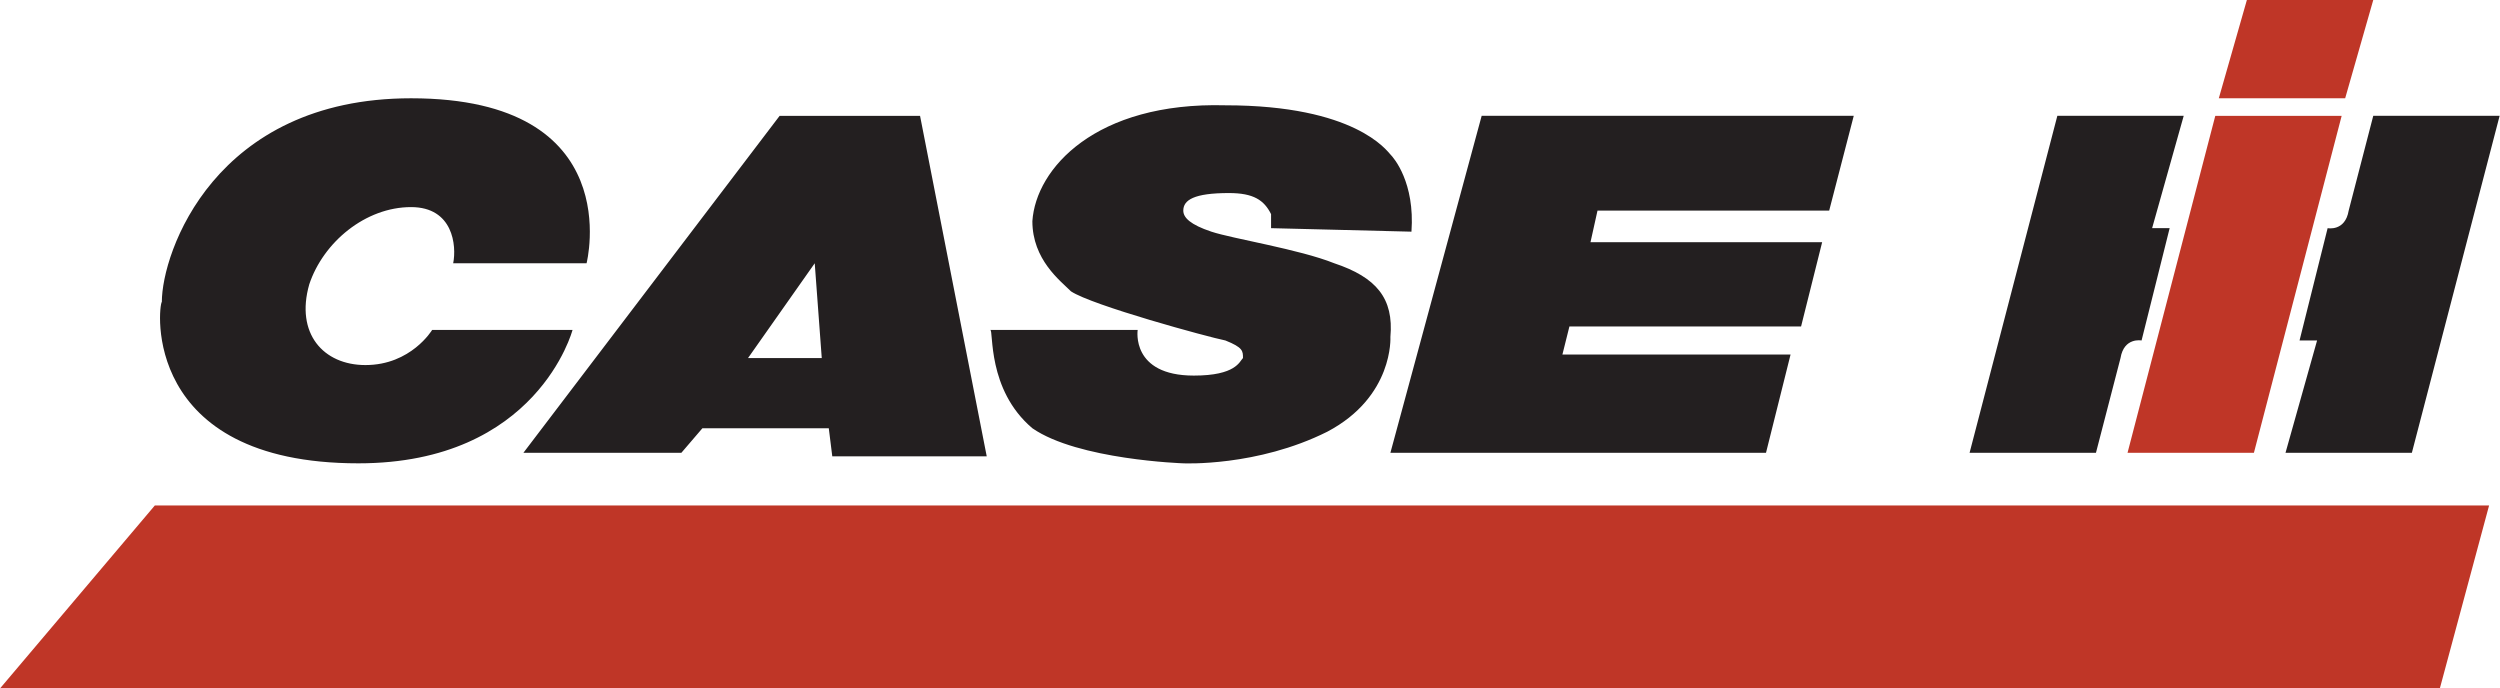
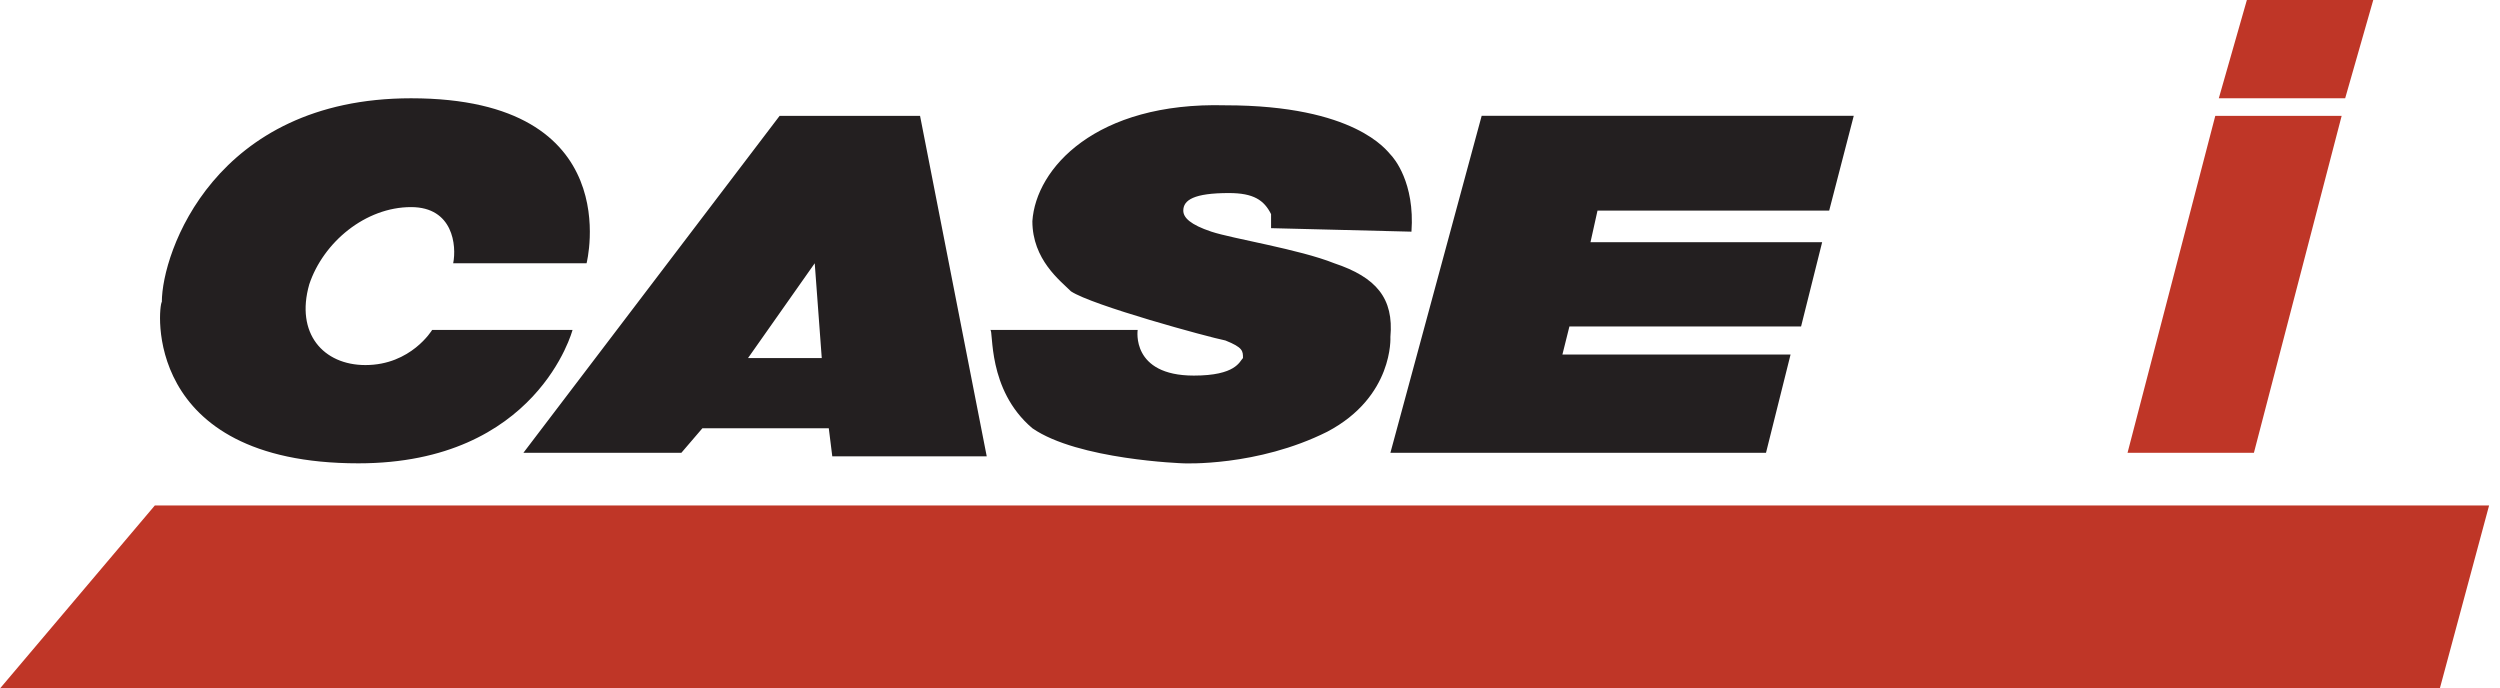
<svg xmlns="http://www.w3.org/2000/svg" viewBox="0 0 720 198.204" width="2500" height="688">
  <g clip-rule="evenodd" fill-rule="evenodd">
-     <path d="M628.989 33.37h-36.406l-25.282 97.077h36.407l7.077-27.302c1.012-6.065 6.065-5.056 6.065-5.056l8.089-32.359h-5.052zM683.596 33.37l-7.081 27.303c-1.012 6.067-6.065 5.057-6.065 5.057l-8.091 32.359h5.053l-9.097 32.359h36.402L720 33.37z" fill="#231f20" />
    <path d="M649.214 130.448l25.28-97.078h-36.406l-25.281 97.078zM675.504 28.313L683.596 0h-36.408L639.1 28.313zM44.496 145.619L0 198.204h702.809l14.157-52.585z" fill="#bf3627" />
    <g fill="#231f20">
      <path d="M130.449 75.843h38.426s12.135-47.53-50.561-47.53c-56.63 0-71.798 44.497-71.798 58.654-1.012 1.01-6.069 46.512 56.631 46.512 51.57 0 61.683-38.423 61.683-38.423h-40.447s-6.07 10.113-19.212 10.113c-12.138 0-20.228-9.103-16.183-23.26 4.044-12.134 16.183-22.248 29.325-22.248 12.136.001 13.148 11.125 12.136 16.182zM426.74 33.37h107.192l-7.077 27.304h-66.744l-2.02 9.102h66.74l-6.07 24.268H452.02l-2.02 8.093h65.729l-7.077 28.311H400.447zM196.18 130.448h-45.504l73.818-97.077h40.452l19.211 98.093h-44.495l-1.008-8.089h-36.408zm19.212-27.303h21.236l-2.025-27.302zM406.516 66.741l-40.447-1.01v-4.044c-2.023-4.045-5.057-6.07-12.138-6.07-10.11 0-13.148 2.025-13.148 5.057 0 2.023 2.025 4.045 8.091 6.067 6.069 2.023 25.285 5.057 35.394 9.102 12.134 4.044 17.191 10.111 16.179 21.237 0 0 1.012 17.186-18.199 27.301-20.224 10.114-41.465 9.099-41.465 9.099s-30.333-1.008-43.479-10.105c-13.148-11.131-11.122-28.318-12.134-28.318h42.471s-2.024 13.147 16.179 13.147c12.134 0 13.147-4.049 14.159-5.058 0-2.024 0-3.033-5.057-5.056-5.057-1.009-38.427-10.112-44.496-14.157-3.034-3.033-11.122-9.102-11.122-20.226 1.008-15.167 18.203-34.38 55.619-33.369 37.414 0 46.516 13.145 47.524 14.157 1.012 1.01 7.082 8.089 6.069 22.246z" />
    </g>
  </g>
</svg>